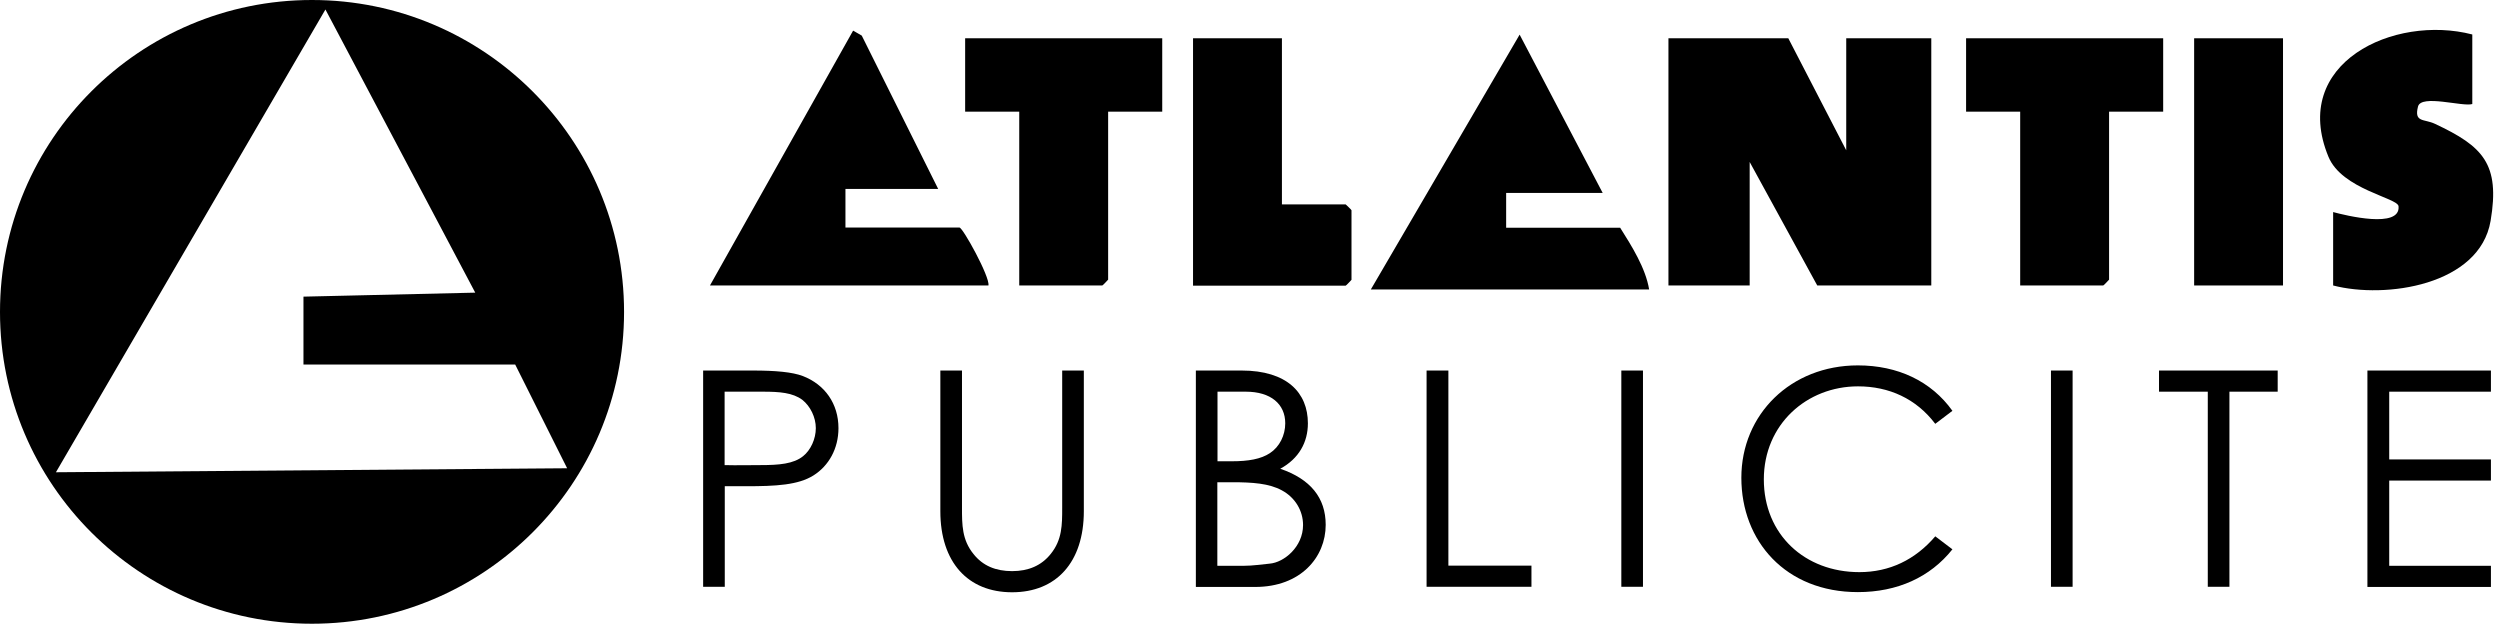
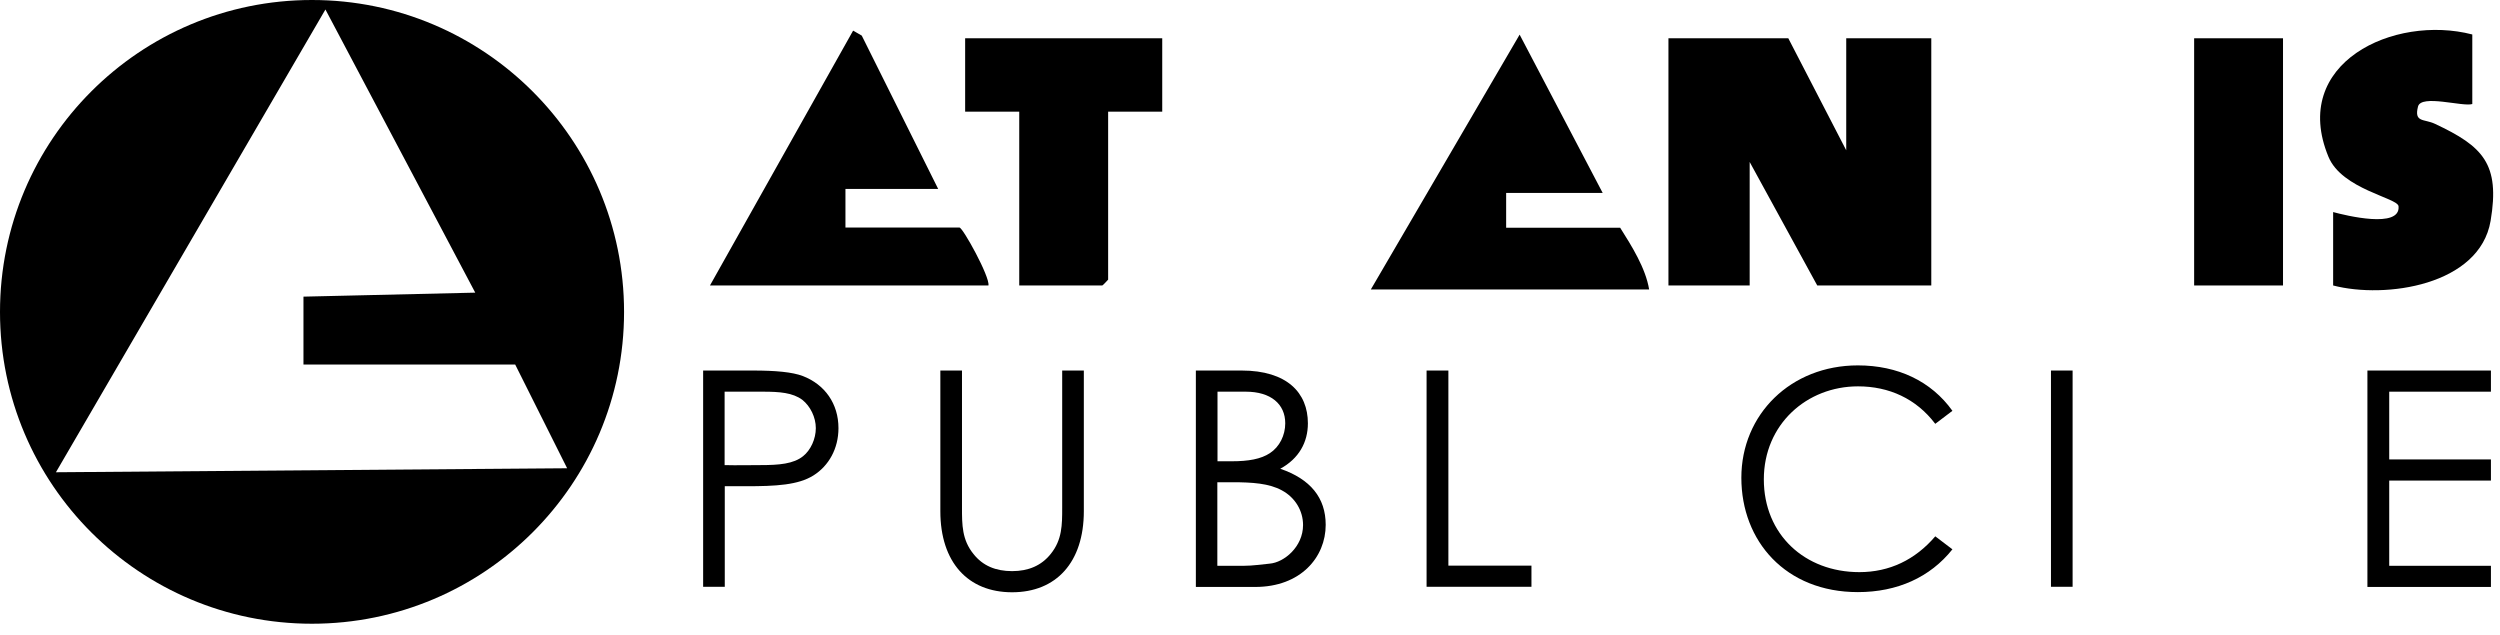
<svg xmlns="http://www.w3.org/2000/svg" width="122" height="31" viewBox="0 0 122 31" fill="none">
  <path d="M15.223 0C6.815 0 0 6.815 0 15.223C0 23.631 6.815 30.438 15.223 30.438C23.631 30.438 30.454 23.623 30.454 15.223C30.454 6.824 23.631 0 15.223 0ZM2.729 23.046L15.881 0.463L23.192 14.281L14.809 14.476V17.79H25.142L27.676 22.851L2.729 23.046Z" fill="#0A0A0A" style="fill:#0A0A0A;fill:color(display-p3 0.039 0.039 0.039);fill-opacity:1;" />
  <path d="M87.269 1.868L90.096 7.335V1.868H94.247V13.931H88.682L85.384 7.904V13.931H81.42V1.868H87.269Z" fill="#0A0A0A" style="fill:#0A0A0A;fill:color(display-p3 0.039 0.039 0.039);fill-opacity:1;" />
  <path d="M78.211 9.415H73.5V11.113H79.064C79.633 12.014 80.307 13.087 80.478 14.127H66.896L74.158 1.69L78.211 9.415Z" fill="#0A0A0A" style="fill:#0A0A0A;fill:color(display-p3 0.039 0.039 0.039);fill-opacity:1;" />
  <path d="M34.646 13.931L41.632 1.495L42.054 1.738L45.783 9.22H41.258V11.105H46.823C46.985 11.105 48.318 13.517 48.236 13.931H34.646Z" fill="#0A0A0A" style="fill:#0A0A0A;fill:color(display-p3 0.039 0.039 0.039);fill-opacity:1;" />
  <path d="M56.717 1.868V5.451H54.077V13.647C54.077 13.647 53.817 13.931 53.793 13.931H49.739V5.451H47.099V1.868H56.717Z" fill="#0A0A0A" style="fill:#0A0A0A;fill:color(display-p3 0.039 0.039 0.039);fill-opacity:1;" />
-   <path d="M105.563 1.868V5.451H102.923V13.647C102.923 13.647 102.663 13.931 102.638 13.931H98.585V5.451H95.945V1.868H105.563Z" fill="#0A0A0A" style="fill:#0A0A0A;fill:color(display-p3 0.039 0.039 0.039);fill-opacity:1;" />
-   <path d="M62.558 1.868V9.975H65.669C65.669 9.975 65.953 10.235 65.953 10.26V13.655C65.953 13.655 65.693 13.94 65.669 13.94H58.22V1.868H62.558Z" fill="#0A0A0A" style="fill:#0A0A0A;fill:color(display-p3 0.039 0.039 0.039);fill-opacity:1;" />
  <path d="M111.411 1.868H107.074V13.931H111.411V1.868Z" fill="#0A0A0A" style="fill:#0A0A0A;fill:color(display-p3 0.039 0.039 0.039);fill-opacity:1;" />
  <path d="M120.648 1.682V5.077C120.185 5.223 118.154 4.59 117.999 5.199C117.796 5.995 118.3 5.792 118.828 6.044C121.167 7.14 122.012 7.993 121.541 10.78C121.005 13.923 116.415 14.598 113.857 13.931V10.349C114.458 10.512 117.155 11.178 117.049 10.065C117.008 9.651 114.287 9.244 113.629 7.652C111.736 3.079 116.822 0.69 120.648 1.682Z" fill="#0A0A0A" style="fill:#0A0A0A;fill:color(display-p3 0.039 0.039 0.039);fill-opacity:1;" />
  <path d="M34.305 18.082H36.742C37.847 18.082 38.667 18.156 39.179 18.351C40.251 18.765 40.917 19.699 40.917 20.893C40.917 21.892 40.446 22.729 39.699 23.2C38.951 23.671 37.863 23.728 36.409 23.728H35.369V28.635H34.313V18.082H34.305ZM35.361 19.114V22.697C35.962 22.713 36.563 22.697 37.107 22.697C38.017 22.697 38.724 22.64 39.195 22.258C39.561 21.965 39.812 21.421 39.812 20.893C39.812 20.365 39.544 19.821 39.154 19.512C38.683 19.163 38.05 19.114 37.229 19.114H35.361Z" fill="#8B8B8B" style="fill:#8B8B8B;fill:color(display-p3 0.545 0.545 0.545);fill-opacity:1;" />
  <path d="M51.835 18.082H52.891V24.947C52.891 27.433 51.551 28.903 49.39 28.903C47.229 28.903 45.889 27.433 45.889 24.947V18.082H46.945V24.784C46.945 25.605 46.945 26.344 47.505 27.034C47.96 27.611 48.594 27.871 49.39 27.871C50.186 27.871 50.819 27.603 51.274 27.034C51.835 26.344 51.835 25.605 51.835 24.784V18.082Z" fill="#8B8B8B" style="fill:#8B8B8B;fill:color(display-p3 0.545 0.545 0.545);fill-opacity:1;" />
  <path d="M58.358 28.635V18.082H60.592C62.809 18.082 63.825 19.171 63.825 20.658C63.825 21.584 63.386 22.38 62.477 22.875C63.947 23.379 64.694 24.289 64.694 25.613C64.694 27.189 63.476 28.643 61.258 28.643H58.366L58.358 28.635ZM59.414 22.51H60.121C60.917 22.51 61.534 22.404 61.973 22.112C62.444 21.803 62.72 21.242 62.72 20.658C62.72 19.715 62.013 19.114 60.795 19.114H59.414V22.51ZM59.414 27.611H60.689C61.144 27.611 61.599 27.538 61.957 27.506C62.663 27.449 63.589 26.685 63.589 25.621C63.589 24.93 63.208 24.281 62.558 23.931C61.94 23.59 61.12 23.533 60.129 23.533H59.406V27.603L59.414 27.611Z" fill="#8B8B8B" style="fill:#8B8B8B;fill:color(display-p3 0.545 0.545 0.545);fill-opacity:1;" />
  <path d="M70.681 18.082V27.603H74.735V28.635H69.617V18.082H70.681Z" fill="#8B8B8B" style="fill:#8B8B8B;fill:color(display-p3 0.545 0.545 0.545);fill-opacity:1;" />
-   <path d="M79.121 18.082H80.177V28.635H79.121V18.082Z" fill="#8B8B8B" style="fill:#8B8B8B;fill:color(display-p3 0.545 0.545 0.545);fill-opacity:1;" />
  <path d="M94.434 20.674C93.508 19.455 92.183 18.854 90.672 18.854C88.171 18.854 86.075 20.706 86.075 23.395C86.075 26.084 88.073 27.92 90.737 27.92C92.208 27.92 93.459 27.319 94.442 26.173L95.278 26.807C94.19 28.172 92.59 28.895 90.664 28.895C87.139 28.895 84.978 26.409 84.978 23.314C84.978 20.219 87.391 17.831 90.664 17.831C92.606 17.831 94.239 18.594 95.278 20.048L94.442 20.682L94.434 20.674Z" fill="#8B8B8B" style="fill:#8B8B8B;fill:color(display-p3 0.545 0.545 0.545);fill-opacity:1;" />
  <path d="M100.087 18.082H101.143V28.635H100.087V18.082Z" fill="#8B8B8B" style="fill:#8B8B8B;fill:color(display-p3 0.545 0.545 0.545);fill-opacity:1;" />
-   <path d="M105.36 19.114V18.082H111.151V19.114H108.796V28.635H107.74V19.114H105.36Z" fill="#8B8B8B" style="fill:#8B8B8B;fill:color(display-p3 0.545 0.545 0.545);fill-opacity:1;" />
  <path d="M115.53 18.082H121.557V19.114H116.594V22.42H121.557V23.452H116.594V27.611H121.557V28.643H115.53V18.082Z" fill="#8B8B8B" style="fill:#8B8B8B;fill:color(display-p3 0.545 0.545 0.545);fill-opacity:1;" />
</svg>